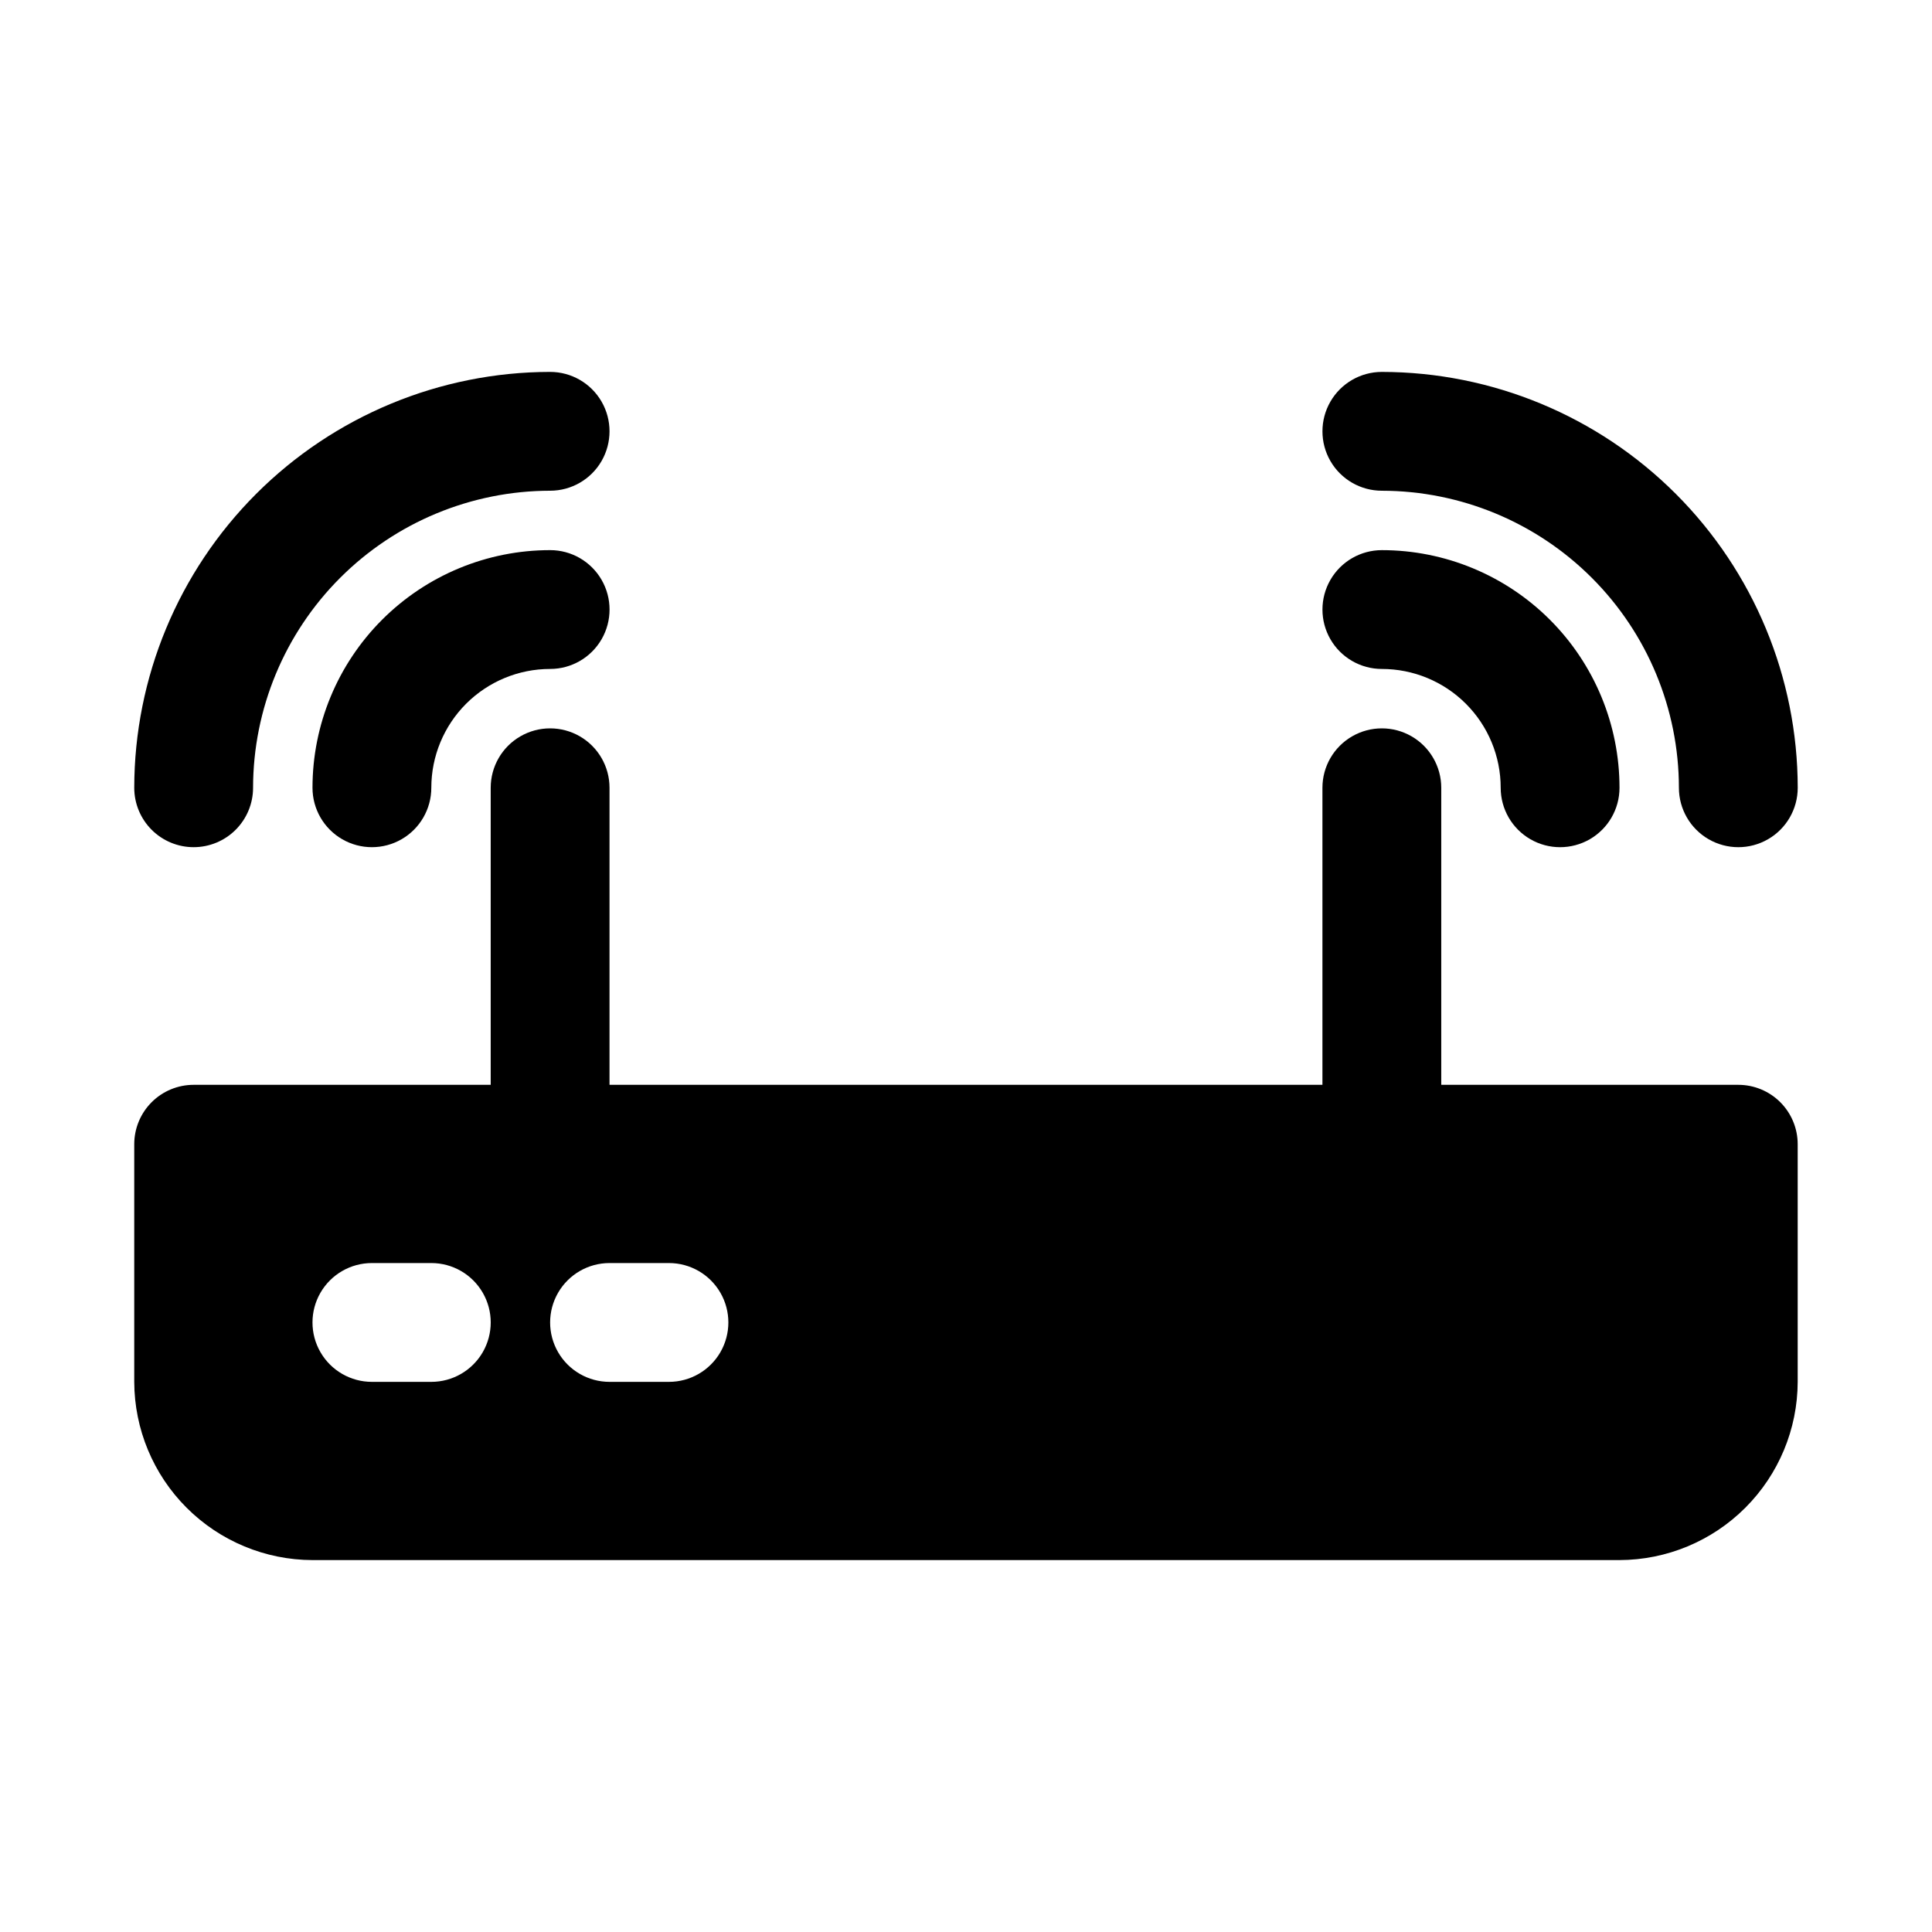
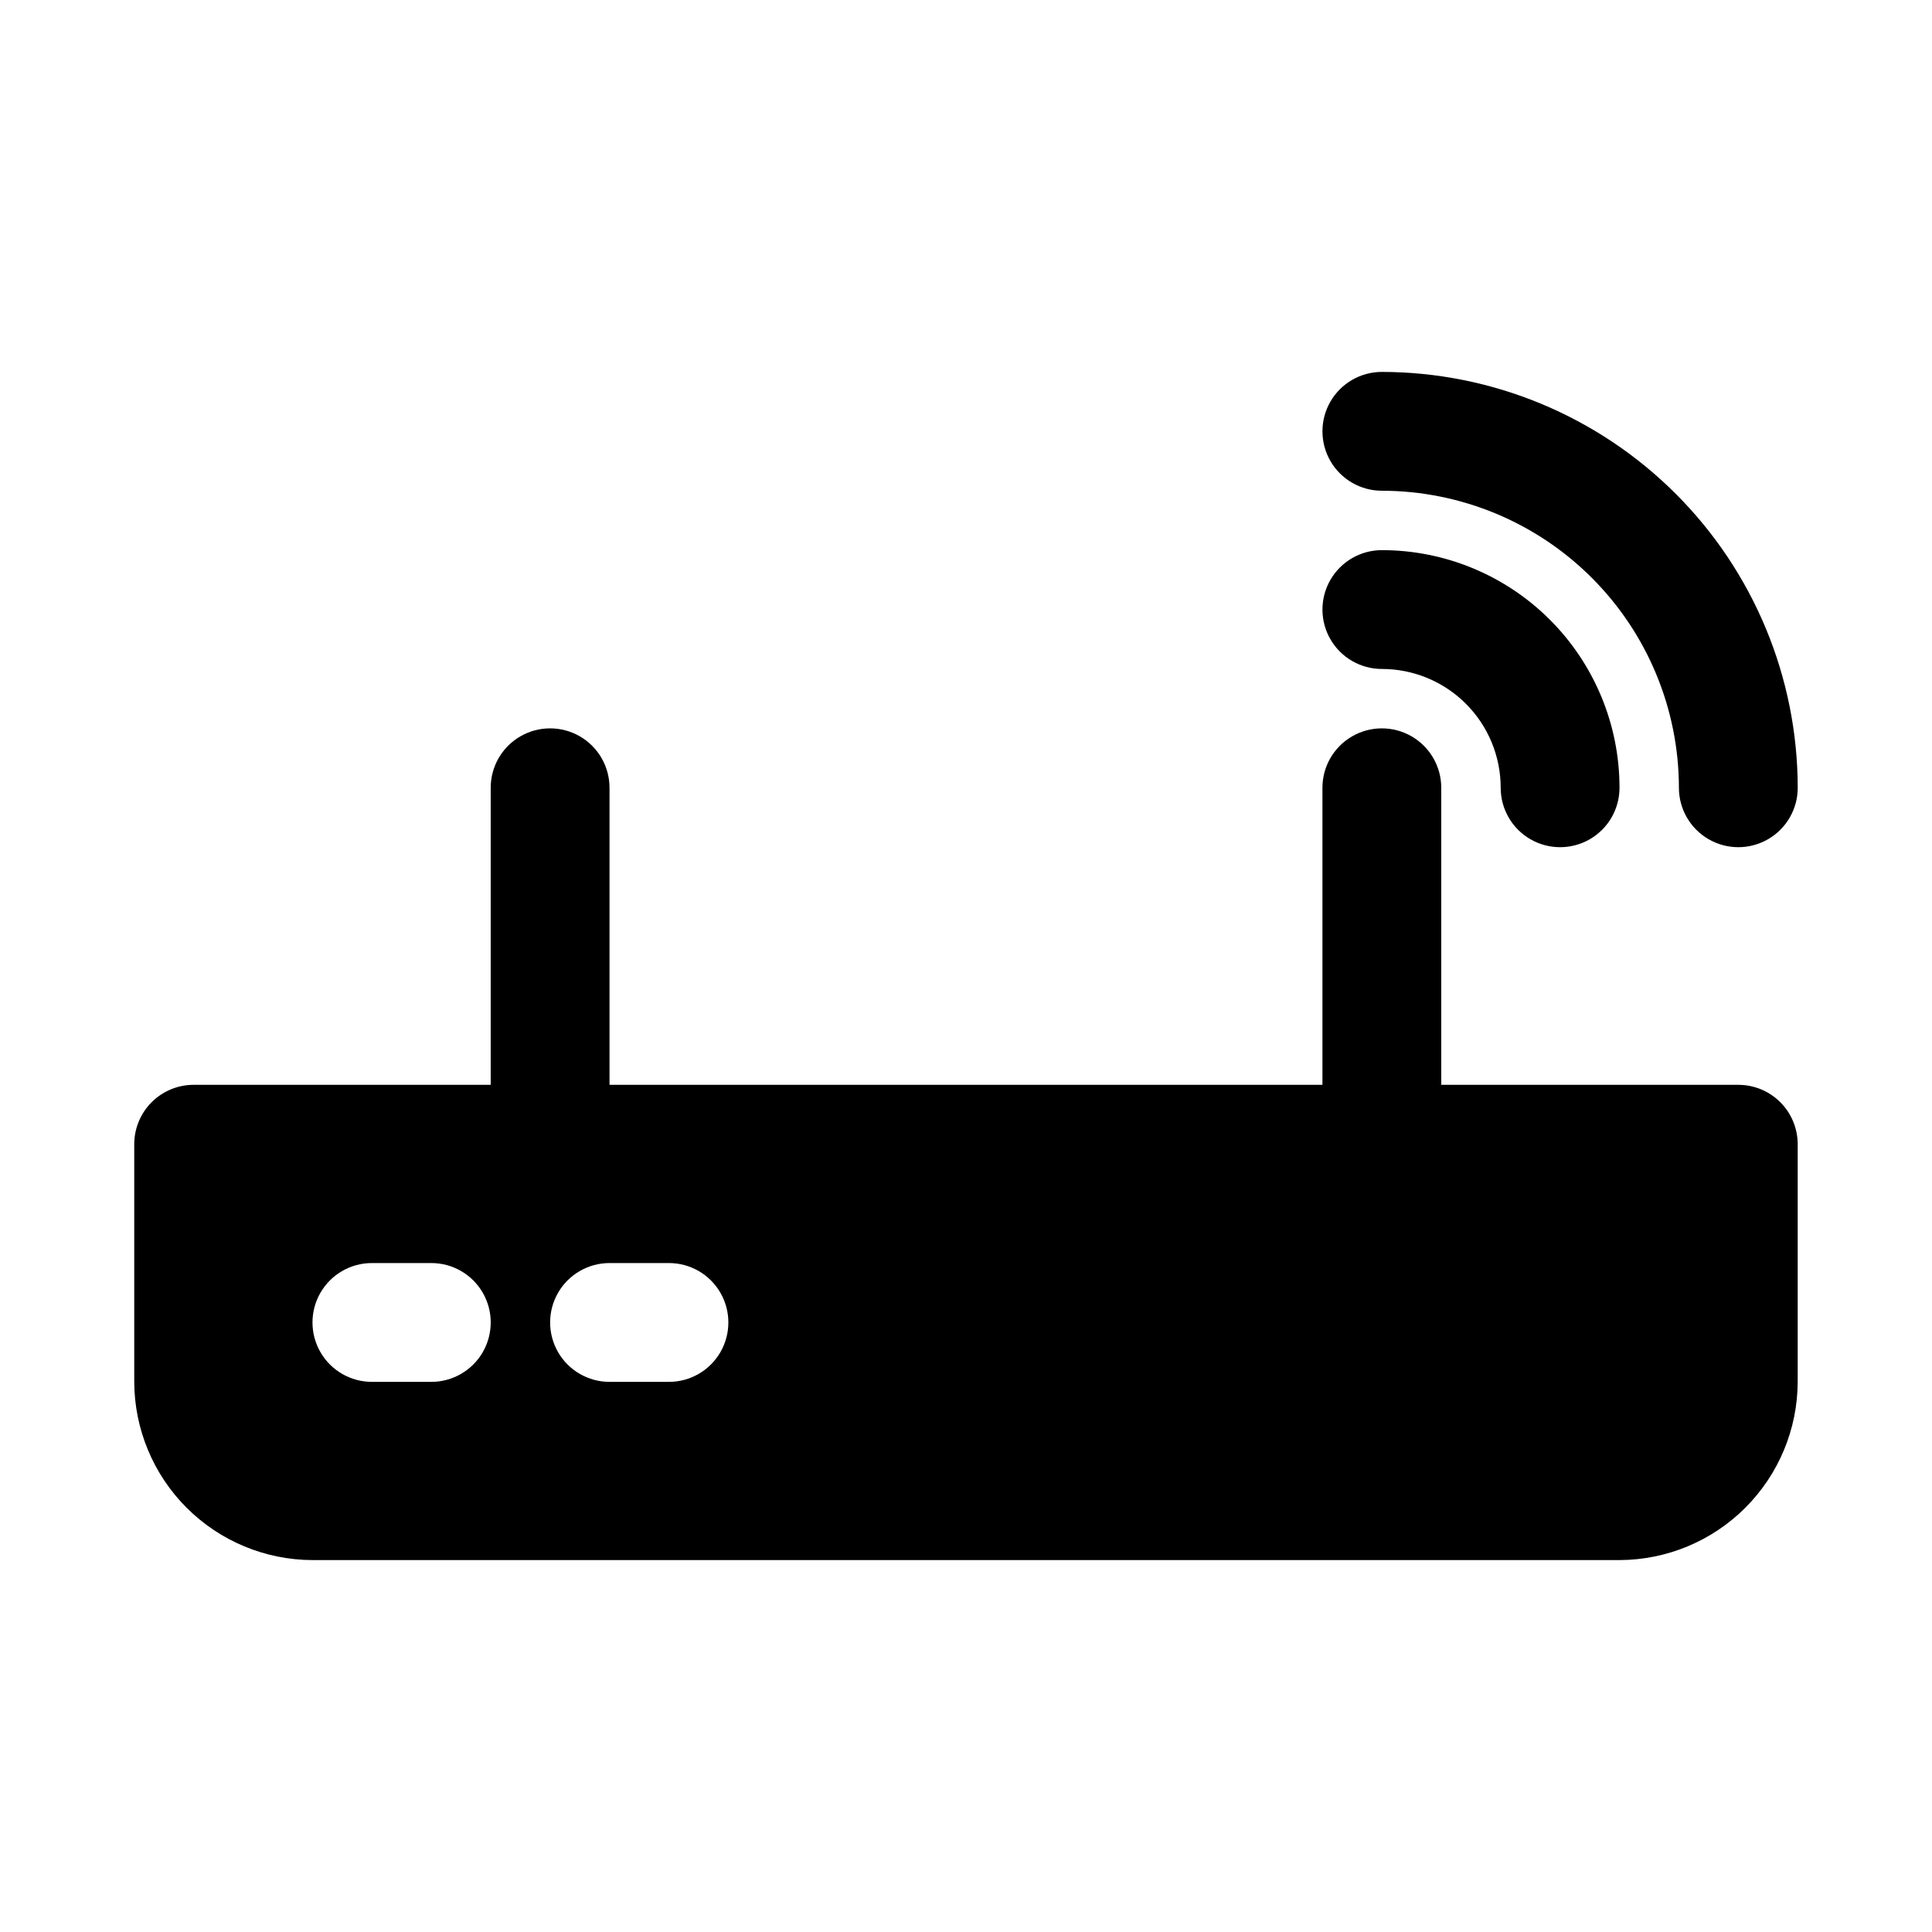
<svg xmlns="http://www.w3.org/2000/svg" fill="#000000" width="800px" height="800px" version="1.1" viewBox="144 144 512 512">
  <g>
    <path d="m604.67 431.49h-78.723v-78.723c0-5.625-3-10.82-7.871-13.633s-10.871-2.812-15.742 0c-4.871 2.812-7.875 8.008-7.875 13.633v78.719l-188.93 0.004v-78.723c0-5.625-3-10.82-7.871-13.633-4.875-2.812-10.875-2.812-15.746 0-4.871 2.812-7.871 8.008-7.871 13.633v78.719l-78.723 0.004c-4.176 0-8.18 1.656-11.133 4.609-2.949 2.953-4.609 6.957-4.609 11.133v62.977c0.039 12.516 5.027 24.508 13.875 33.355 8.852 8.852 20.84 13.84 33.355 13.875h346.37c12.516-0.035 24.508-5.023 33.355-13.875 8.852-8.848 13.84-20.84 13.875-33.355v-62.977c0-4.176-1.656-8.18-4.609-11.133-2.953-2.953-6.957-4.609-11.133-4.609zm-346.37 78.719h-15.742c-5.625 0-10.824-3-13.637-7.871-2.812-4.871-2.812-10.875 0-15.746s8.012-7.871 13.637-7.871h15.742c5.625 0 10.824 3 13.637 7.871s2.812 10.875 0 15.746c-2.812 4.871-8.012 7.871-13.637 7.871zm62.977 0h-15.742c-5.625 0-10.824-3-13.637-7.871-2.812-4.871-2.812-10.875 0-15.746s8.012-7.871 13.637-7.871h15.742c5.625 0 10.824 3 13.637 7.871s2.812 10.875 0 15.746c-2.812 4.871-8.012 7.871-13.637 7.871z" />
    <path d="m510.21 321.28c8.352 0 16.359 3.32 22.266 9.223 5.906 5.906 9.223 13.914 9.223 22.266 0 5.625 3 10.824 7.871 13.637s10.875 2.812 15.746 0 7.871-8.012 7.871-13.637c0-16.703-6.637-32.719-18.445-44.531-11.812-11.809-27.828-18.445-44.531-18.445-5.625 0-10.824 3-13.637 7.875-2.812 4.871-2.812 10.871 0 15.742s8.012 7.871 13.637 7.871z" />
    <path d="m510.21 274.05c20.871 0.023 40.879 8.324 55.637 23.082 14.758 14.758 23.059 34.766 23.082 55.637 0 5.625 3.004 10.824 7.875 13.637 4.871 2.812 10.871 2.812 15.742 0 4.871-2.812 7.871-8.012 7.871-13.637-0.031-29.219-11.652-57.23-32.316-77.891-20.66-20.66-48.672-32.285-77.891-32.316-5.625 0-10.824 3-13.637 7.871-2.812 4.871-2.812 10.875 0 15.746 2.812 4.871 8.012 7.871 13.637 7.871z" />
-     <path d="m289.79 289.79c-16.703 0-32.719 6.637-44.531 18.445-11.809 11.812-18.445 27.828-18.445 44.531 0 5.625 3.004 10.824 7.875 13.637s10.871 2.812 15.742 0c4.871-2.812 7.871-8.012 7.871-13.637 0-8.352 3.32-16.359 9.223-22.266 5.906-5.902 13.914-9.223 22.266-9.223 5.625 0 10.824-3 13.637-7.871s2.812-10.871 0-15.742c-2.812-4.875-8.012-7.875-13.637-7.875z" />
-     <path d="m195.32 368.51c4.176 0 8.184-1.66 11.133-4.613 2.953-2.953 4.613-6.957 4.613-11.133 0.023-20.871 8.328-40.879 23.082-55.637 14.758-14.758 34.77-23.059 55.637-23.082 5.625 0 10.824-3 13.637-7.871 2.812-4.871 2.812-10.875 0-15.746-2.812-4.871-8.012-7.871-13.637-7.871-29.219 0.031-57.23 11.656-77.891 32.316-20.66 20.66-32.285 48.672-32.316 77.891 0 4.176 1.66 8.18 4.609 11.133 2.953 2.953 6.957 4.613 11.133 4.613z" />
  </g>
</svg>